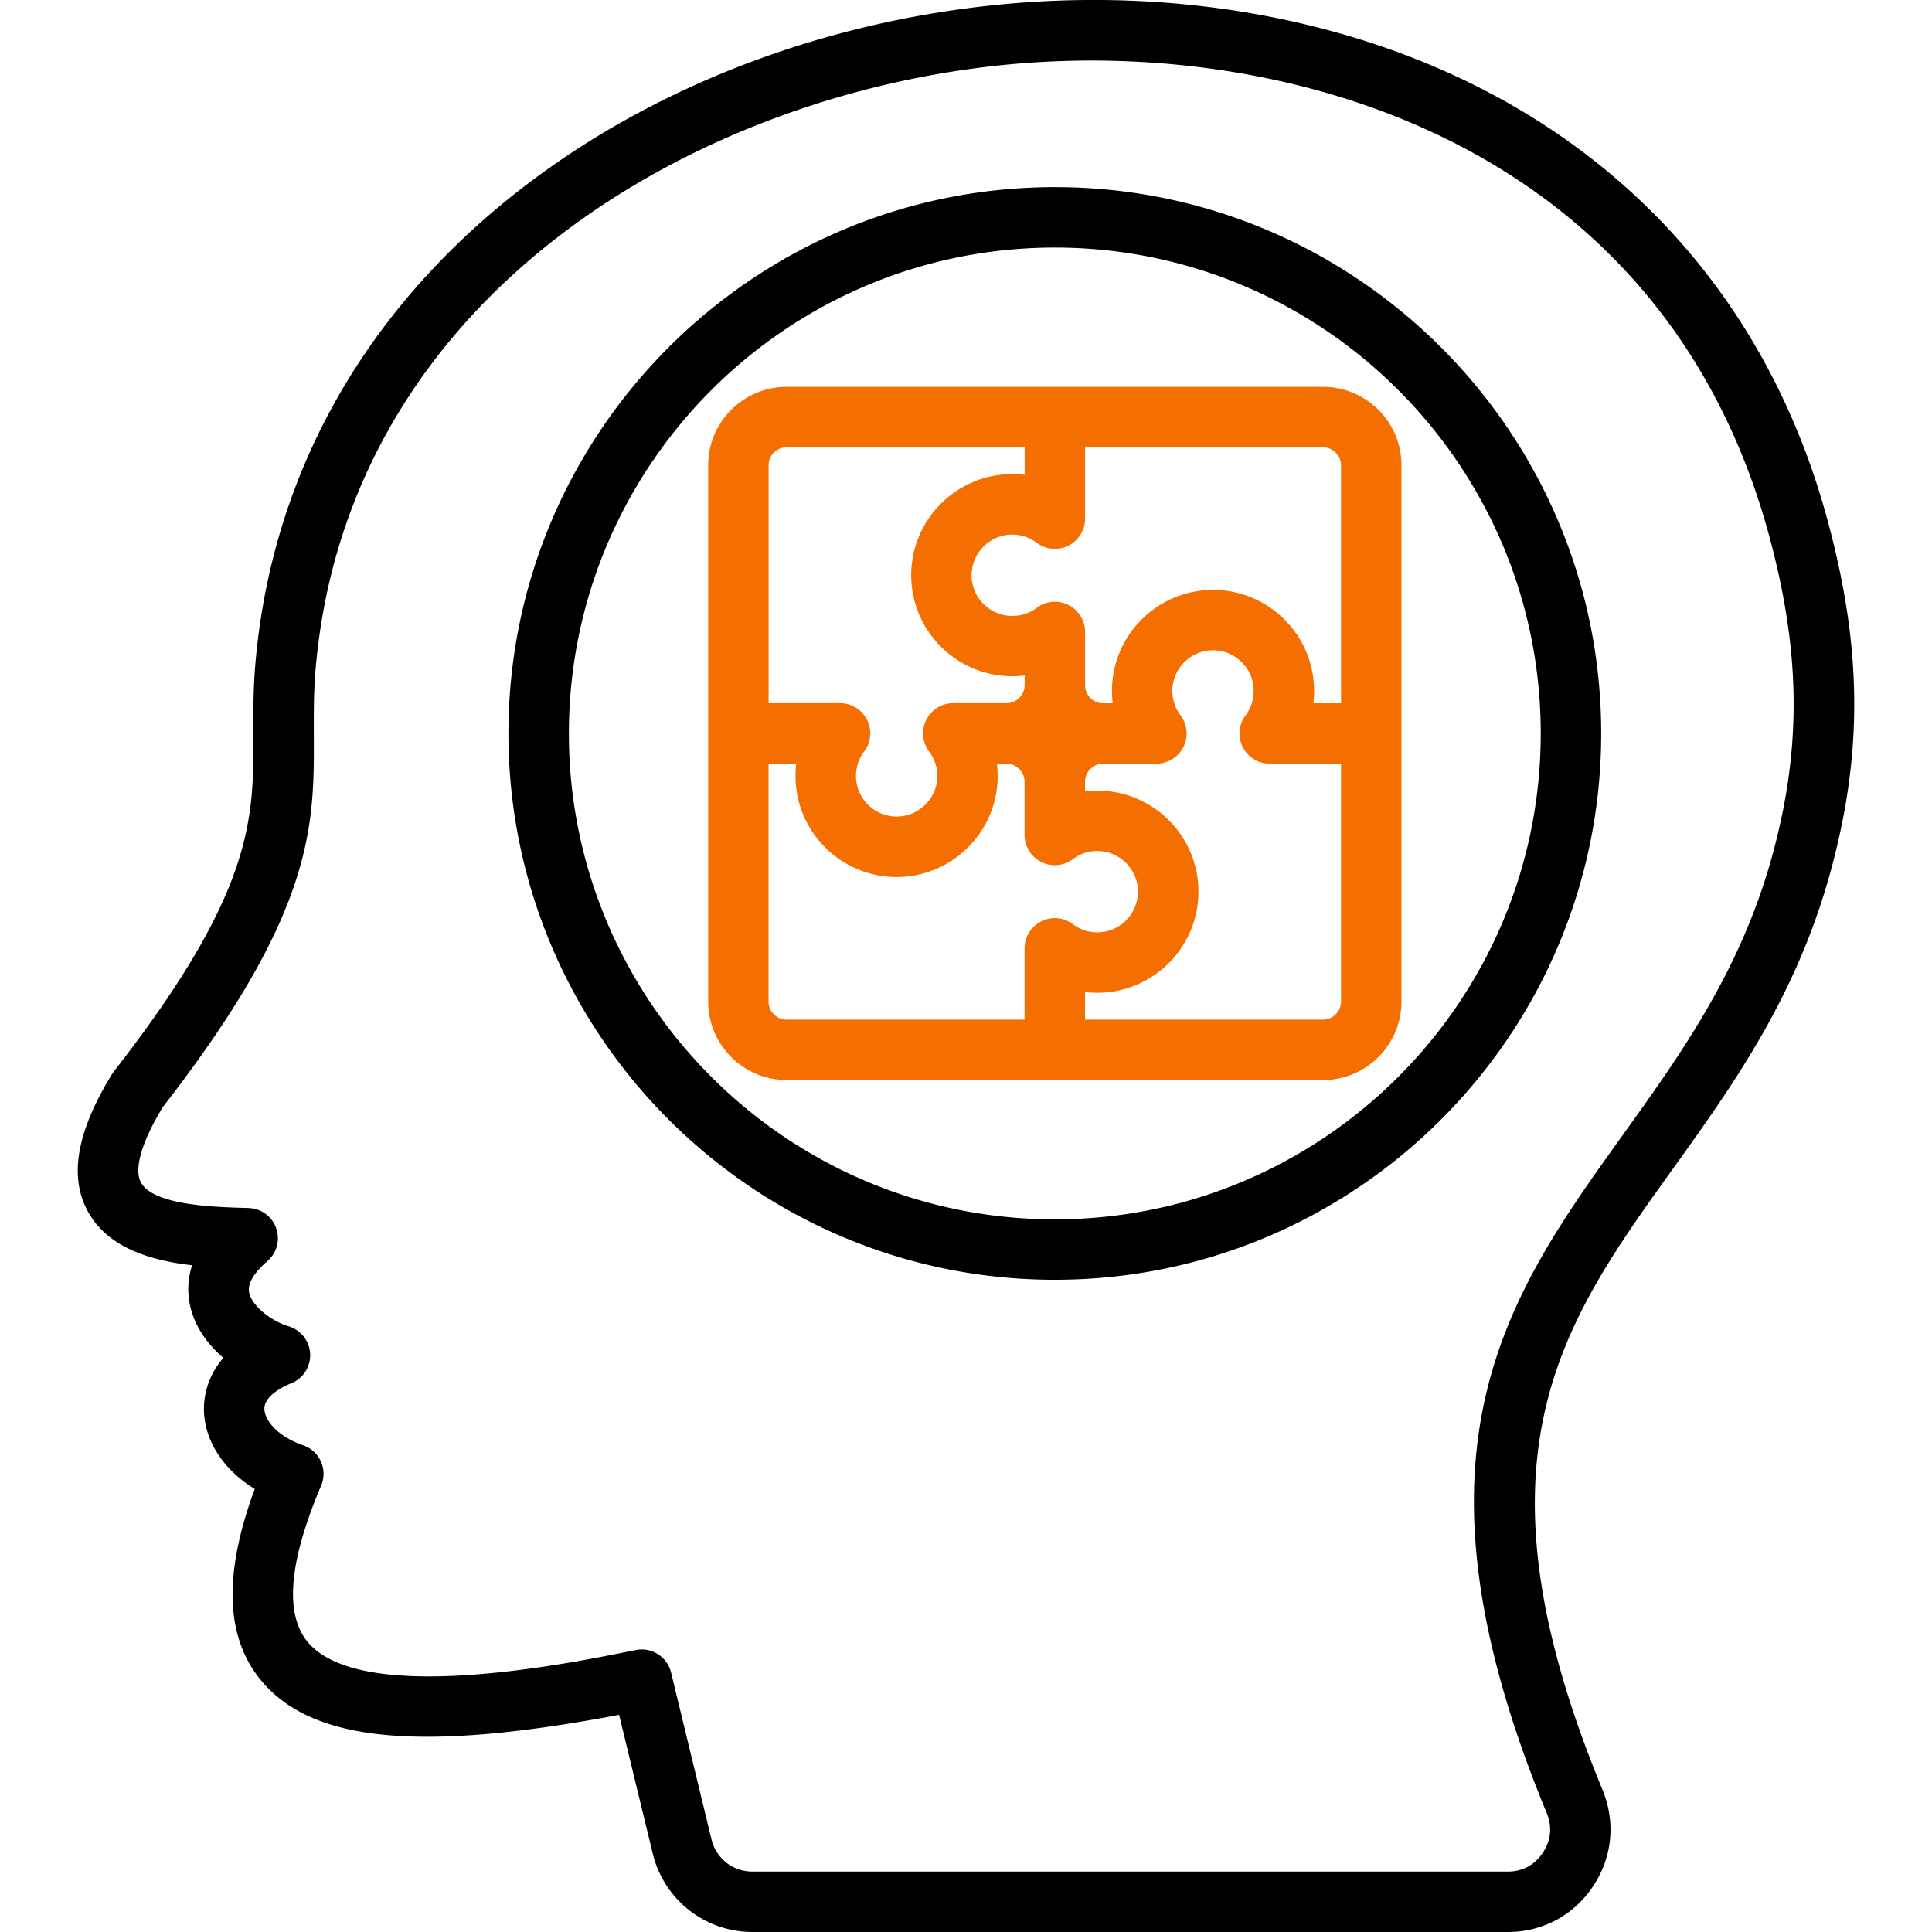
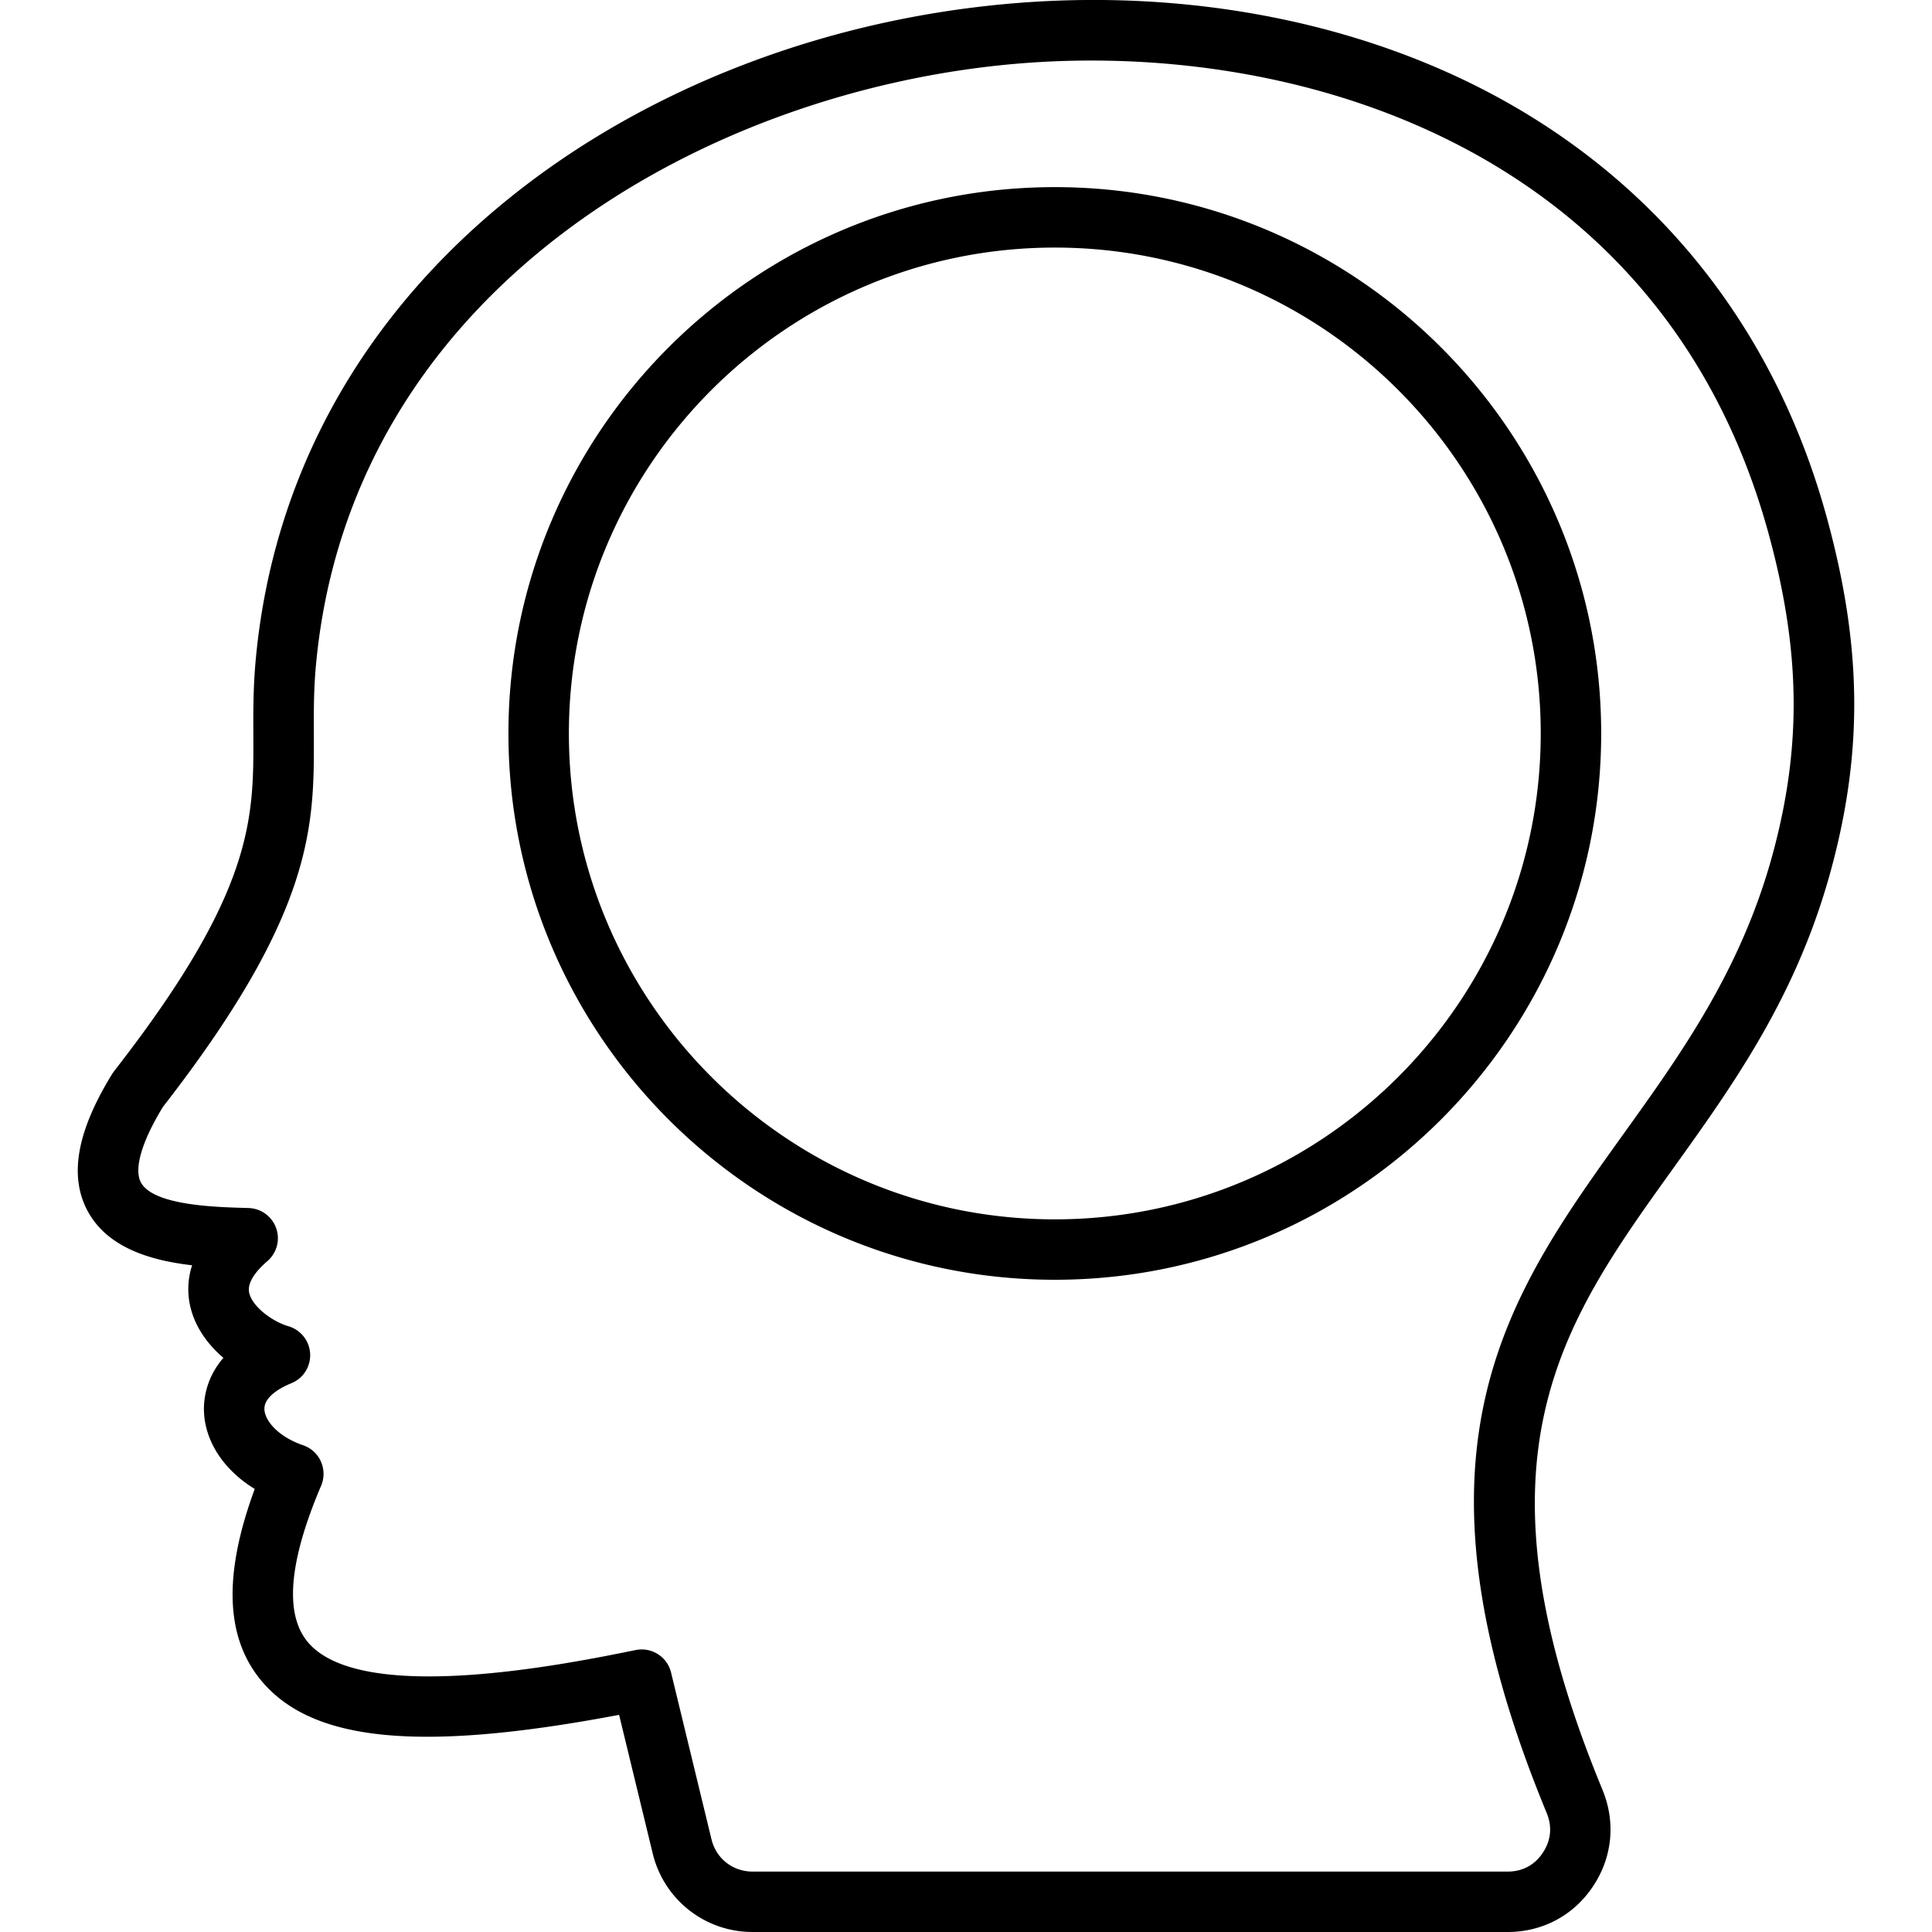
<svg xmlns="http://www.w3.org/2000/svg" version="1.1" width="512" height="512" x="0" y="0" viewBox="0 0 512 512" style="enable-background:new 0 0 512 512" xml:space="preserve" class="">
  <g>
    <path fill="#000000" d="M484.26 137.65c-13.08-48.22-42.31-86.37-84.52-110.31C362.37 6.14 315.42-3.22 267.53.97c-49.5 4.34-96.47 22.55-132.25 51.3-39.81 31.97-63.16 74.47-67.54 122.9-.65 7.19-.62 13.52-.6 19.65.09 22.25.17 41.46-36.86 88.99-.18.23-.34.47-.5.71-9.41 15.23-11.55 27.15-6.54 36.44 5.28 9.79 16.87 13.11 27.67 14.35a20.305 20.305 0 0 0-.54 10.66c1.2 5.54 4.6 10.26 8.83 13.87-4.67 5.41-5.23 11.12-5.15 14.04.23 8.15 5.31 15.73 13.46 20.71-8.31 22.54-7.79 39.11 1.52 50.54 13.44 16.48 42.06 19.35 95.04 9.32l8.91 36.75a27.163 27.163 0 0 0 26.46 20.8h200.1c9.26 0 17.51-4.41 22.61-12.08 5.14-7.67 6.07-16.99 2.54-25.56v-.01c-36.35-87.96-10.92-123.4 18.52-164.43 16.36-22.8 33.28-46.38 42.31-80.44 8.21-30.91 7.83-58.37-1.26-91.83zm-14.22 87.72c-8.28 31.22-24.33 53.59-39.84 75.21-30.88 43.04-60.05 83.7-20.31 179.88 1.5 3.65 1.15 7.3-1.05 10.57-2.16 3.24-5.37 4.96-9.29 4.96h-200.1c-5.27 0-9.65-3.44-10.9-8.56l-10.71-44.19a8.013 8.013 0 0 0-9.38-5.96c-18.07 3.67-73.06 14.85-87.01-2.26-6.08-7.45-4.85-21.34 3.65-41.29.87-2.05.85-4.36-.05-6.4s-2.62-3.6-4.72-4.32c-6.62-2.27-10.18-6.53-10.26-9.57-.1-3.54 4.96-5.99 7.14-6.87 3.16-1.28 5.15-4.42 4.98-7.82s-2.48-6.32-5.75-7.28c-4.28-1.25-9.61-5.21-10.4-8.87-.64-2.95 2.27-6.19 4.82-8.39a8.006 8.006 0 0 0-5-14.07l-.96-.03c-7.88-.22-24.27-.67-27.55-6.74-1.92-3.55.21-10.85 5.85-20.06 40.17-51.66 40.07-74.44 39.97-98.55-.02-5.76-.05-11.71.53-18.14C92.67 77.26 186 24.19 268.93 16.93c74.8-6.55 172.01 22.23 199.88 124.92 8.29 30.55 8.66 55.53 1.23 83.52zM279.55 49.59c-79.85 0-144.81 64.95-144.81 144.78s64.96 144.78 144.81 144.78c79.83 0 144.78-64.95 144.78-144.78S359.38 49.59 279.55 49.59zm0 273.55c-71.02 0-128.79-57.76-128.79-128.76S208.53 65.61 279.55 65.61c71 0 128.76 57.76 128.76 128.76s-57.76 128.77-128.76 128.77z" opacity="1" data-original="#21324d" class="" />
-     <path fill="#f56f00" d="M350.61 102.52H208.49c-11.48 0-20.82 9.33-20.82 20.79v142.12c0 11.46 9.34 20.79 20.82 20.79h142.12c11.46 0 20.79-9.33 20.79-20.79V123.31c.01-11.47-9.32-20.79-20.79-20.79zm4.78 20.79v63.06h-7.34c.13-1.08.2-2.17.2-3.27 0-14.76-12.01-26.77-26.77-26.77-14.78 0-26.8 12.01-26.8 26.77 0 1.1.07 2.19.2 3.27h-2.54c-2.63 0-4.78-2.16-4.78-4.8v-14.09c0-3.03-1.71-5.8-4.42-7.16s-5.95-1.07-8.38.75c-1.88 1.4-4.12 2.15-6.49 2.15-5.95 0-10.79-4.83-10.79-10.76 0-5.95 4.84-10.79 10.79-10.79 2.34 0 4.58.75 6.49 2.18a8.033 8.033 0 0 0 8.38.75 8.01 8.01 0 0 0 4.42-7.16v-18.89h63.06c2.58-.02 4.77 2.17 4.77 4.76zm-146.9-4.78h63.06v7.31c-1.08-.13-2.17-.2-3.27-.2-14.78 0-26.8 12.02-26.8 26.8 0 14.76 12.02 26.77 26.8 26.77 1.1 0 2.2-.07 3.27-.2v2.53c0 2.6-2.2 4.8-4.8 4.8h-14.12a8.004 8.004 0 0 0-6.38 12.84c1.41 1.86 2.15 4.09 2.15 6.45 0 5.93-4.84 10.76-10.79 10.76-5.93 0-10.76-4.83-10.76-10.76 0-2.36.74-4.59 2.15-6.45 1.83-2.42 2.14-5.68.78-8.4s-4.13-4.44-7.17-4.44h-18.92v-63.06c-.01-2.61 2.15-4.75 4.8-4.75zm-4.81 146.91v-63.06h7.34c-.13 1.08-.2 2.17-.2 3.27 0 14.76 12.01 26.77 26.77 26.77 14.78 0 26.8-12.01 26.8-26.77 0-1.1-.07-2.2-.2-3.27h2.53c2.6 0 4.8 2.2 4.8 4.8v14.09c0 3.04 1.72 5.81 4.44 7.17a8.008 8.008 0 0 0 8.39-.78c1.84-1.39 4.07-2.13 6.43-2.13 5.95 0 10.79 4.83 10.79 10.76 0 5.95-4.84 10.79-10.79 10.79-2.34 0-4.56-.75-6.43-2.15a7.99 7.99 0 0 0-8.39-.77 8.004 8.004 0 0 0-4.44 7.17v18.89h-63.06c-2.62-.01-4.78-2.15-4.78-4.78zm146.93 4.77h-63.06v-7.31c1.07.13 2.15.19 3.25.19 14.78 0 26.8-12.02 26.8-26.8 0-14.76-12.02-26.77-26.8-26.77-1.09 0-2.18.06-3.25.19v-2.53c0-2.65 2.14-4.8 4.78-4.8h14.12c3.03 0 5.8-1.71 7.16-4.42s1.07-5.95-.75-8.38c-1.42-1.9-2.17-4.15-2.17-6.49 0-5.93 4.84-10.76 10.79-10.76 5.93 0 10.76 4.83 10.76 10.76 0 2.37-.74 4.61-2.15 6.49-1.82 2.43-2.1 5.67-.75 8.38s4.13 4.42 7.16 4.42h18.89v63.06c0 2.59-2.19 4.77-4.78 4.77z" opacity="1" data-original="#ff5633" class="" />
  </g>
</svg>